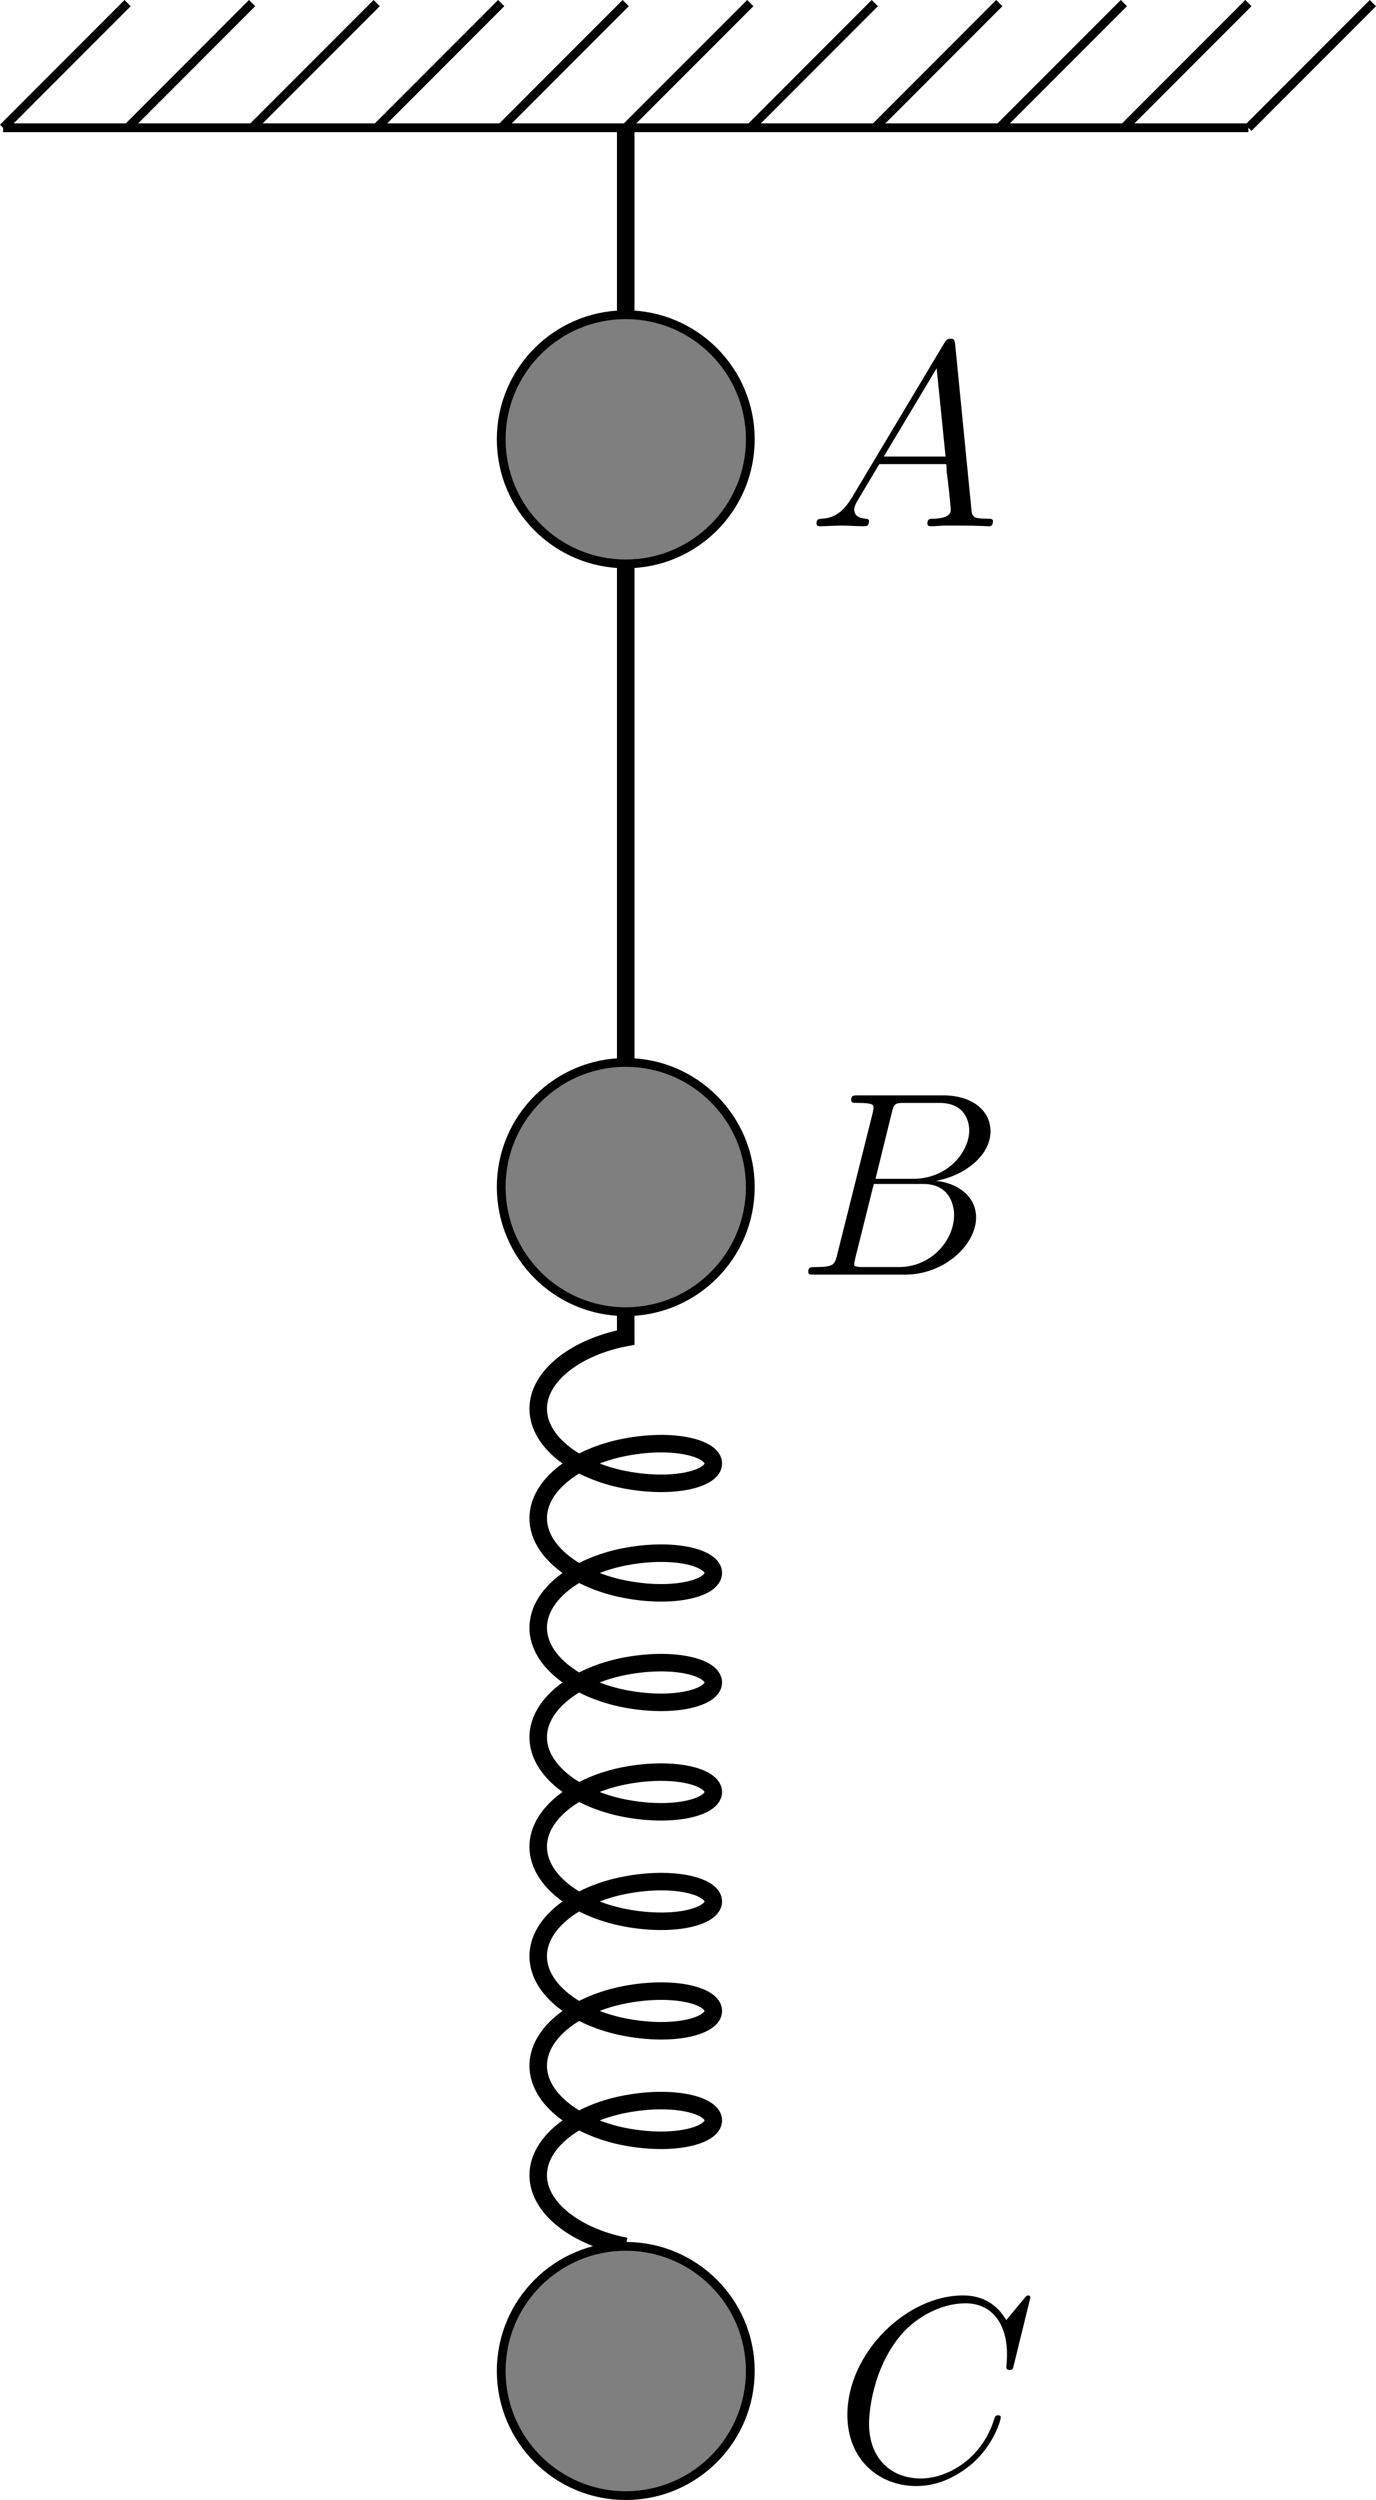
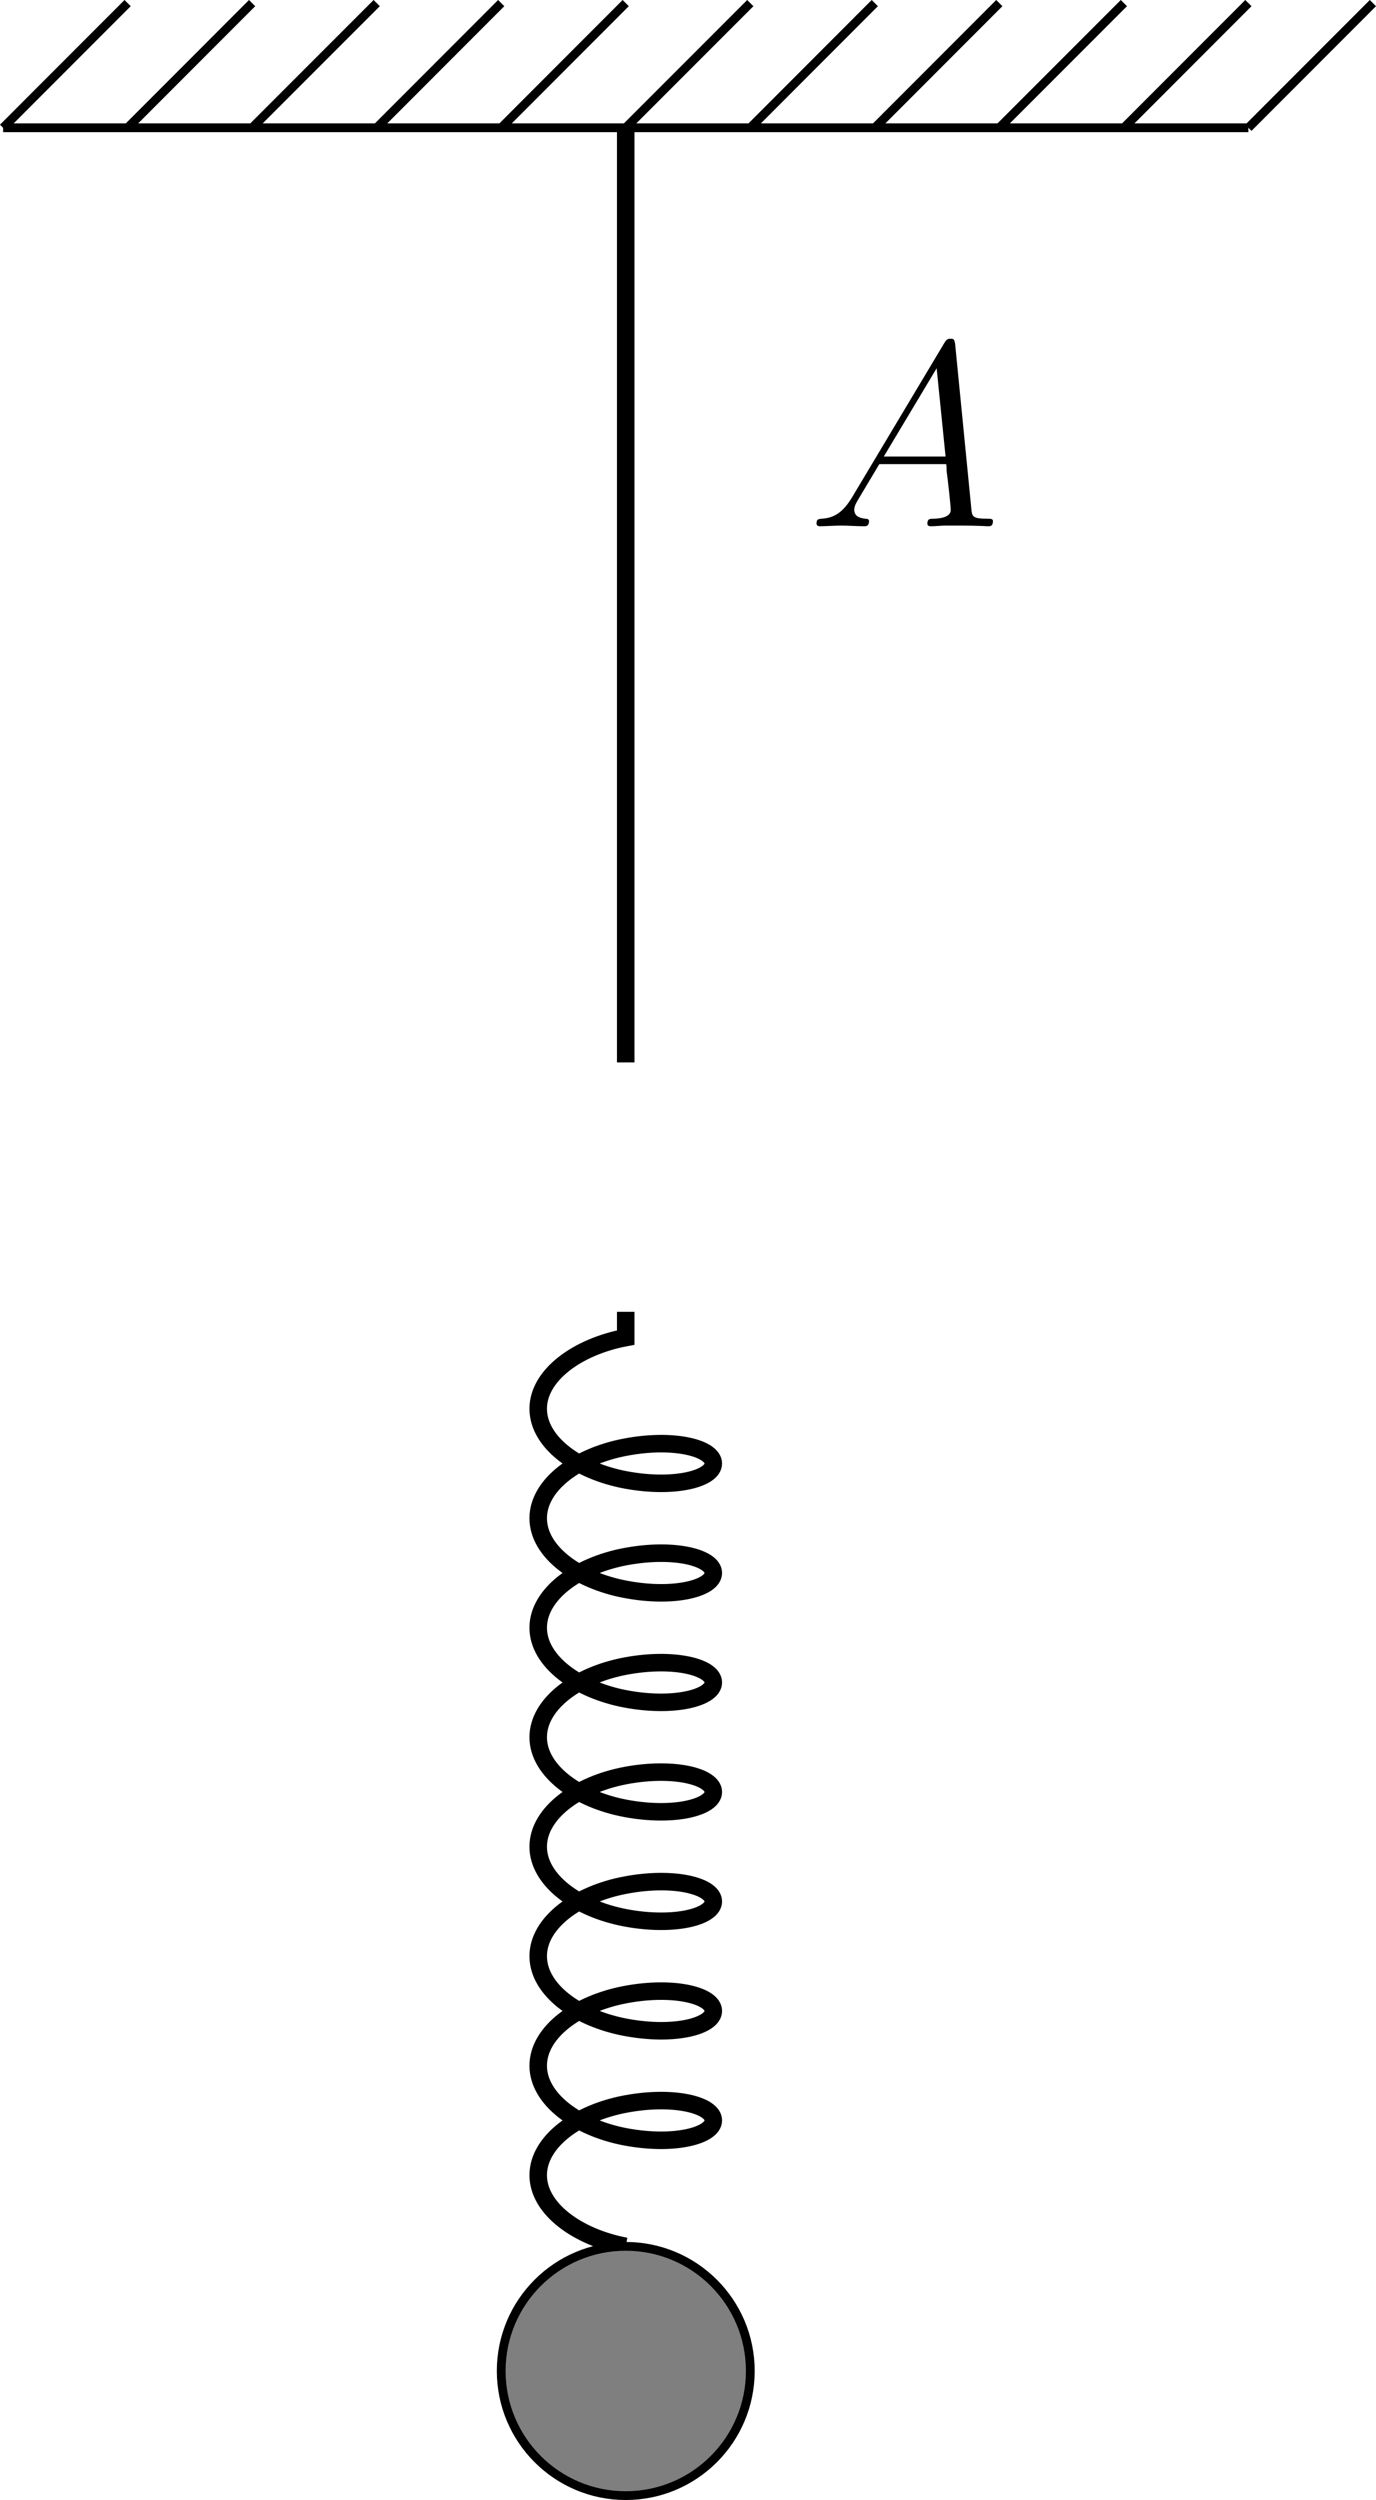
<svg xmlns="http://www.w3.org/2000/svg" xmlns:ns1="http://sodipodi.sourceforge.net/DTD/sodipodi-0.dtd" xmlns:ns2="http://www.inkscape.org/namespaces/inkscape" xmlns:xlink="http://www.w3.org/1999/xlink" width="62.641pt" height="113.731pt" viewBox="0 0 62.641 113.731" version="1.2" id="svg12168" ns1:docname="高中.svg" ns2:version="1.2.2 (1:1.2.2+202212051551+b0a8486541)">
  <defs id="defs12095">
    <g id="g12093">
      <symbol overflow="visible" id="glyph0-0">
        <path style="stroke:none" d="" id="path12048" />
      </symbol>
      <symbol overflow="visible" id="glyph0-1">
        <path style="stroke:none" d="M 8.703,-3.703 H 7.969 c -0.047,0.359 -0.172,1.375 -0.422,1.547 -0.141,0.125 -1.484,0.125 -1.75,0.125 h -2.656 l 2.469,-2.047 c 1.922,-1.438 3.094,-2.312 3.094,-3.969 0,-2.031 -1.844,-3.25 -4.125,-3.25 -1.938,0 -3.609,1.109 -3.609,2.734 0,0.922 0.734,1.172 1.125,1.172 0.547,0 1.156,-0.359 1.156,-1.156 0,-0.719 -0.531,-1.078 -1.062,-1.141 0.688,-0.797 1.594,-0.875 1.969,-0.875 1.578,0 2.328,1.297 2.328,2.531 0,1.344 -0.906,2.594 -1.609,3.328 l -3.734,3.906 c -0.172,0.156 -0.172,0.188 -0.172,0.5 V 0 h 7.234 z m 0,0" id="path12051" />
      </symbol>
      <symbol overflow="visible" id="glyph0-2">
        <path style="stroke:none" d="M 9.125,0 V -0.734 H 7.453 v -1.969 H 9.125 V -3.438 H 7.453 v -7.391 c 0,-0.438 -0.016,-0.5 -0.438,-0.5 -0.312,0 -0.359,0 -0.562,0.25 L 0.531,-3.438 v 0.734 h 4.891 v 1.969 h -1.875 V 0 c 0.5,-0.031 2.203,-0.031 2.828,-0.031 0.578,0 2.281,0 2.75,0.031 z M 5.578,-3.438 h -4.25 l 4.25,-5.484 z m 0,0" id="path12054" />
      </symbol>
      <symbol overflow="visible" id="glyph1-0">
        <path style="stroke:none" d="m 1.641,-13.531 c 4.734,-0.016 9.141,0.031 13.938,0.016 v 14.375 h -13.938 z m 0,-0.625 -0.625,0.625 V 0.859 c 0,0.016 0.609,0.625 0.625,0.625 h 13.938 c 0,-0.016 0.625,-0.609 0.625,-0.625 v -14.375 c -0.016,-0.016 -0.625,-0.625 -0.625,-0.625 -4.797,0.016 -9.188,-0.031 -13.938,-0.016 z M 3.656,0 c 0.578,-0.047 1.922,-0.047 2.609,-0.047 0.688,0 2.281,0 2.891,0.047 V -0.531 H 8.578 c -1.625,0 -1.625,-0.219 -1.625,-0.828 V -5.594 H 8.438 c 1.656,0 1.828,0.547 1.828,2.016 h 0.406 v -4.562 h -0.406 c 0,1.438 -0.172,2.016 -1.828,2.016 H 6.953 v -4.359 c 0,-0.562 0.031,-0.688 0.828,-0.688 h 2.062 c 2.594,0 3.031,0.969 3.312,3.344 h 0.406 l -0.469,-3.875 h -9.438 v 0.531 H 4.062 c 1.312,0 1.344,0.188 1.344,0.812 v 9.016 c 0,0.625 -0.031,0.812 -1.344,0.812 H 3.656 Z m 0,0" id="path12057" />
      </symbol>
      <symbol overflow="visible" id="glyph1-1">
        <path style="stroke:none" d="m 10.172,-3.672 c -0.156,0.062 -0.266,0.094 -0.391,0.141 -0.438,0.797 -0.875,1.5 -1.312,2.109 C 8.141,-1.016 7.828,-0.656 7.562,-0.344 L 5.719,1.297 C 5.641,1.297 5.609,1.25 5.609,1.188 c 0,-0.219 0.172,-0.5 0.5,-0.828 0.828,-1.312 1.453,-3 1.859,-5.047 0,-0.078 0,-0.156 0.016,-0.219 0.047,-0.047 0.078,-0.062 0.109,-0.062 0.359,0 0.984,0.203 1.859,0.609 0.328,0.156 0.484,0.297 0.484,0.438 0,0.094 -0.094,0.188 -0.266,0.25 z m 3.688,-2.984 c 0.656,-0.844 1.047,-1.281 1.188,-1.281 0.094,0.016 0.219,0.109 0.453,0.297 0.656,0.531 0.984,0.906 0.984,1.156 -0.016,0.094 -0.078,0.141 -0.203,0.141 h -3.547 c -0.062,0.141 -0.172,0.266 -0.297,0.375 v 6.938 c 0,0.453 -0.109,0.766 -0.312,0.953 -0.188,0.219 -0.484,0.344 -0.844,0.422 C 10.938,2.391 10.641,2.422 10.406,2.438 10.031,2.422 9.859,2.297 9.859,2.047 9.828,1.703 9.734,1.469 9.562,1.312 9.344,1.109 8.906,0.906 8.234,0.734 8.094,0.688 8.031,0.625 8.031,0.547 8.047,0.469 8.094,0.438 8.219,0.438 c 1.016,0.094 1.734,0.109 2.125,0.047 0.125,-0.031 0.188,-0.109 0.219,-0.203 0.016,-0.219 0.031,-2.422 0.031,-6.625 -2,0 -3.234,0.031 -3.703,0.062 L 6.422,-6.75 c 1.25,0.047 3.734,0.094 7.438,0.094 z M 8.438,-11.188 h 4.359 c 0.703,-0.891 1.094,-1.328 1.219,-1.328 0.062,0 0.188,0.078 0.375,0.25 0.812,0.594 1.234,1 1.234,1.25 -0.031,0.094 -0.078,0.156 -0.203,0.156 -4.609,0 -7.156,0.016 -7.625,0.047 L 7.312,-11.297 Z m 4.578,6.75 c 0.297,0.109 0.719,0.344 1.297,0.672 1.453,0.906 2.203,1.891 2.203,2.938 -0.016,0.375 -0.094,0.688 -0.25,0.938 C 16.047,0.406 15.734,0.562 15.375,0.562 c -0.281,0 -0.5,-0.078 -0.672,-0.266 C 14.578,0.156 14.5,-0.031 14.422,-0.281 c -0.016,0.062 -0.016,-0.016 -0.031,-0.188 -0.031,-0.562 -0.172,-1.219 -0.406,-1.922 -0.203,-0.438 -0.625,-1.078 -1.266,-1.922 -0.016,-0.047 -0.031,-0.062 -0.031,-0.078 0,-0.047 0.047,-0.094 0.156,-0.094 0.031,0.031 0.094,0.031 0.172,0.047 z M 3.062,-8.547 c -0.938,0 -1.672,0.031 -2.172,0.062 C 0.734,-8.656 0.578,-8.812 0.438,-8.969 1.312,-8.906 2.219,-8.875 3.141,-8.875 l -0.078,-4 c 0.125,-0.125 0.672,-0.094 1.688,0.078 0.438,0.078 0.656,0.172 0.656,0.312 -0.016,0.109 -0.172,0.266 -0.484,0.469 V -8.875 h 0.531 C 6.047,-9.625 6.406,-10 6.547,-10 c 0.031,0 0.172,0.078 0.406,0.25 0.672,0.516 1.016,0.875 1.016,1.094 -0.016,0.078 -0.047,0.109 -0.141,0.109 h -2.906 v 2.125 c 0.984,0.125 1.688,0.359 2.125,0.719 0.359,0.328 0.531,0.672 0.531,1.031 0,0.344 -0.156,0.641 -0.453,0.891 -0.203,0.141 -0.422,0.234 -0.672,0.234 -0.094,-0.016 -0.188,-0.016 -0.25,-0.031 C 5.891,-3.688 5.719,-4.062 5.688,-4.703 5.672,-5.297 5.406,-5.766 4.938,-6.094 4.891,-1.719 4.906,0.859 4.969,1.672 4.953,2.031 4.891,2.266 4.75,2.375 4.25,2.688 3.734,2.734 3.234,2.531 3.094,2.438 3.031,2.359 3.031,2.25 3.094,0.953 3.141,-0.984 3.141,-3.547 3.047,-3.469 2.969,-3.344 2.875,-3.203 c -0.359,0.438 -1.062,1.156 -2.078,2.141 -0.062,0 -0.094,-0.062 -0.094,-0.141 0.016,-0.094 0.094,-0.25 0.234,-0.453 0.797,-1.453 1.531,-3.766 2.125,-6.891 z m 0,0" id="path12060" />
      </symbol>
      <symbol overflow="visible" id="glyph1-2">
        <path style="stroke:none" d="M 12.859,-5.891 H 8.969 V -0.562 c 0,0.375 0.125,0.594 0.359,0.688 l 0.062,0.016 c 2.594,0.25 4.344,0.188 5.297,-0.203 0.406,-0.266 0.875,-1.078 1.375,-2.453 0.031,-0.078 0.078,-0.125 0.125,-0.125 0.047,0.047 0.062,0.078 0.078,0.109 -0.188,1.297 -0.125,2.203 0.125,2.734 0.125,0.266 0.188,0.453 0.188,0.547 0,0.297 -0.172,0.578 -0.5,0.812 -0.281,0.172 -0.984,0.328 -2.062,0.469 C 11.438,2.219 9.5,2.156 8.234,1.812 7.766,1.656 7.469,1.422 7.328,1.141 7.25,0.906 7.203,0.641 7.203,0.312 L 7.125,-6.969 c 0,-0.078 0.016,-0.109 0.062,-0.125 0.031,0.016 0.641,0.312 1.859,0.875 h 3.812 v -5.109 c -3.406,0 -5.359,0.016 -5.812,0.047 -0.156,-0.188 -0.328,-0.344 -0.5,-0.5 0.375,0.031 0.75,0.078 1.125,0.125 h 4.969 c 0.391,-0.562 0.672,-0.844 0.812,-0.844 0.094,0.016 0.422,0.188 0.953,0.484 0.594,0.328 0.891,0.531 0.891,0.656 -0.031,0.062 -0.203,0.219 -0.5,0.453 0.016,3.047 0.016,4.656 0.031,4.844 -0.016,0.734 -0.031,1.141 -0.094,1.203 -0.203,0.266 -0.594,0.375 -1.172,0.375 -0.25,0 -0.438,-0.047 -0.578,-0.141 -0.094,-0.078 -0.125,-0.484 -0.125,-1.266 z M 1.703,-7.531 h 1.094 c 0.359,-0.453 0.594,-0.703 0.75,-0.703 0.234,0.016 0.719,0.266 1.422,0.75 C 5.141,-7.375 5.234,-7.281 5.234,-7.219 5.219,-7.125 5.031,-6.984 4.688,-6.766 v 5.562 C 4.938,-1.359 5.188,-1.5 5.422,-1.656 6.344,-2.219 6.812,-2.516 6.906,-2.516 6.953,-2.5 6.984,-2.484 6.984,-2.422 6.984,-2.375 6.969,-2.328 6.938,-2.266 6.75,-2.047 5.625,-0.562 3.562,2.203 3.469,2.203 3.391,2.125 3.359,1.953 3.266,1.781 3.219,1.594 3.172,1.422 2.734,0.484 2.578,-0.031 2.688,-0.109 2.766,-0.188 2.828,-0.281 2.859,-0.359 2.906,-0.5 2.938,-2.766 2.938,-7.203 c -0.766,0 -1.406,0.016 -1.875,0.062 C 0.906,-7.312 0.734,-7.469 0.562,-7.625 c 0.391,0.016 0.766,0.047 1.141,0.094 z m 0.703,-5.25 c 1.125,0.125 1.922,0.391 2.344,0.75 0.422,0.281 0.625,0.672 0.625,1.125 -0.016,0.328 -0.125,0.625 -0.328,0.875 -0.297,0.312 -0.641,0.469 -1,0.469 C 3.656,-9.578 3.375,-9.734 3.234,-10.031 3.188,-10.172 3.141,-10.406 3.094,-10.688 3.016,-11.469 2.672,-12.094 2.062,-12.547 2,-12.609 1.969,-12.656 1.969,-12.688 c 0,-0.094 0.062,-0.125 0.203,-0.125 0.047,0.016 0.141,0.016 0.234,0.031 z m 0,0" id="path12063" />
      </symbol>
      <symbol overflow="visible" id="glyph1-3">
        <path style="stroke:none" d="m 4.125,-9.281 h 1.266 c 0.469,-0.547 0.719,-0.828 0.812,-0.828 0.156,0.016 0.516,0.172 1.078,0.484 0.609,0.344 0.922,0.562 0.922,0.688 l -0.562,0.562 c 0.016,5.156 0.031,8.078 0.078,8.828 -0.062,0.219 -0.172,0.391 -0.391,0.5 C 7.047,1.078 6.656,1.156 6.234,1.156 6.016,1.172 5.859,1.109 5.75,0.969 5.703,0.828 5.688,0.516 5.688,0.031 H 3.047 C 3.031,0.828 3,1.25 2.922,1.328 2.703,1.562 2.266,1.688 1.672,1.688 1.422,1.688 1.281,1.641 1.203,1.531 1.156,1.391 1.141,1.125 1.172,0.703 c 0.031,-1.047 0.031,-4.688 0,-10.859 l 2.109,0.875 c 0.219,-1.062 0.359,-2.016 0.422,-2.859 0,-0.172 0,-0.328 0.016,-0.484 0.016,-0.203 0.047,-0.312 0.109,-0.312 0.016,0.016 0.047,0.047 0.078,0.047 L 5.688,-12.438 c 0.438,0.156 0.672,0.312 0.672,0.453 0,0.156 -0.234,0.297 -0.656,0.391 z M 3.047,-0.312 H 5.688 V -4.766 H 3.047 Z M 5.688,-5.094 V -8.953 H 3.047 v 3.844 z m 4.656,-3.609 h 3.109 c 0.359,-0.594 0.609,-0.891 0.75,-0.891 0.422,0.156 0.812,0.328 1.188,0.5 0.594,0.328 0.875,0.547 0.875,0.672 -0.016,0.047 -0.219,0.266 -0.609,0.625 0.016,2.453 -0.078,4.719 -0.25,6.781 -0.188,1.531 -0.438,2.469 -0.766,2.797 -0.562,0.562 -1.281,0.844 -2.188,0.844 -0.266,0 -0.375,-0.109 -0.375,-0.312 -0.031,-0.266 -0.125,-0.5 -0.312,-0.75 C 11.484,1.234 10.984,1.016 10.281,0.859 10.141,0.812 10.078,0.75 10.078,0.703 10.094,0.578 10.172,0.531 10.359,0.531 11.688,0.625 12.5,0.609 12.766,0.5 c 0.328,-0.172 0.531,-0.531 0.625,-1.078 0.219,-1.156 0.312,-3.766 0.312,-7.766 h -3.594 c -0.531,0.734 -1.062,1.406 -1.594,2 -0.203,0.234 -0.344,0.375 -0.406,0.453 C 8.078,-5.875 8.062,-5.844 8.047,-5.797 8,-5.766 7.953,-5.75 7.891,-5.75 7.812,-5.766 7.781,-5.797 7.781,-5.875 7.797,-5.922 7.812,-5.953 7.812,-5.984 7.875,-6.094 7.922,-6.188 7.969,-6.266 c 0.062,-0.156 0.109,-0.281 0.172,-0.391 0.75,-1.609 1.266,-3.516 1.547,-5.781 0.062,-0.281 0.141,-0.438 0.25,-0.438 0.062,0.031 0.125,0.047 0.172,0.062 0.047,0.031 0.094,0.047 0.172,0.078 0.188,0 0.766,0.172 1.75,0.484 0.344,0.125 0.516,0.266 0.516,0.406 -0.016,0.172 -0.234,0.328 -0.672,0.469 l -1.016,1.797 z M 9.234,-5.406 C 8.969,-5.641 8.844,-5.781 8.844,-5.844 c 0.047,-0.047 0.078,-0.062 0.125,-0.062 0.266,0.016 0.594,0.062 0.969,0.188 1.422,0.5 2.156,1.234 2.156,2.188 C 12.078,-3 11.859,-2.625 11.469,-2.375 11.25,-2.234 11,-2.172 10.766,-2.172 c -0.672,-0.016 -1,-0.375 -1,-1.078 C 9.75,-4.484 9.578,-5.188 9.234,-5.406 Z m 0,0" id="path12066" />
      </symbol>
      <symbol overflow="visible" id="glyph1-4">
        <path style="stroke:none" d="m 9.672,-4.609 h -1.875 v 0.438 c -0.016,0.219 -0.156,0.344 -0.406,0.422 -0.234,0.047 -0.562,0.078 -0.953,0.078 -0.297,0 -0.453,-0.094 -0.453,-0.312 0.047,-1.484 0.047,-3.062 0,-4.719 0,-0.047 0.047,-0.078 0.109,-0.078 0.203,0.047 0.688,0.266 1.469,0.641 C 7.781,-8.062 8.484,-8 9.672,-8 l -0.062,-1.922 c -2.047,0 -3.422,0.016 -4.094,0.062 l -0.375,-0.5 c 0.359,0.031 0.719,0.062 1.078,0.109 h 3.375 c 0,-0.5 -0.016,-1 -0.047,-1.5 L 9.438,-12.922 C 9.438,-12.969 9.469,-13 9.547,-13 l 0.484,0.062 c 0.359,0.016 0.812,0.078 1.391,0.203 C 11.812,-12.672 12,-12.531 12,-12.328 c -0.016,0.125 -0.188,0.25 -0.531,0.438 V -10.25 h 2.062 c 0.672,-0.922 1.078,-1.391 1.203,-1.391 0.094,0.016 0.25,0.109 0.484,0.297 L 15.25,-11.312 c 0.75,0.562 1.109,0.922 1.109,1.062 0.062,0.062 0.109,0.109 0.109,0.172 -0.031,0.109 -0.094,0.156 -0.25,0.156 h -4.75 L 11.484,-8 h 1.859 c 0.359,-0.547 0.609,-0.812 0.719,-0.812 0.094,0 0.578,0.25 1.422,0.75 0.203,0.141 0.312,0.266 0.312,0.359 -0.031,0.062 -0.047,0.109 -0.078,0.172 -0.078,0.094 -0.203,0.172 -0.344,0.25 0,1.344 0.016,2.312 0.047,2.875 -0.016,0.188 -0.125,0.328 -0.359,0.422 -0.688,0.203 -1.156,0.203 -1.391,0.031 -0.109,-0.109 -0.156,-0.328 -0.156,-0.656 h -2.031 c -0.016,1.516 -0.219,2.75 -0.625,3.703 1.125,0.672 3,1.016 5.656,1.016 0.156,0.016 0.219,0.047 0.219,0.109 -0.031,0.062 -0.078,0.109 -0.156,0.141 -0.594,0.344 -0.953,0.719 -1.109,1.125 C 15.359,1.812 15.312,2.078 15.312,2.297 15.266,2.406 15.203,2.469 15.078,2.469 15.016,2.438 14.953,2.422 14.875,2.391 14.719,2.312 14.375,2.219 13.859,2.156 13,2.047 11.703,1.391 10,0.188 8.797,1.172 7.109,1.953 4.953,2.516 c -0.078,0.016 -0.125,0 -0.125,-0.094 C 4.844,2.344 4.922,2.266 5.094,2.188 6.938,1.25 8.234,0.297 8.969,-0.719 L 8.75,-0.969 C 7.672,-2.078 7.141,-2.828 7.141,-3.156 7.156,-3.25 7.219,-3.312 7.328,-3.312 c 0.094,0 0.156,0.031 0.219,0.078 C 8.344,-2.422 8.969,-1.875 9.438,-1.562 9.594,-2.344 9.672,-3.359 9.672,-4.609 Z M 7.797,-4.938 H 9.688 L 9.672,-7.672 h -1.875 z m 3.719,0 2,0.016 0.016,-2.75 h -2.047 z m -8.25,-7.922 c 0.016,-0.078 0.016,-0.125 0.047,-0.172 0.125,0 0.781,0.219 1.969,0.672 0.234,0.109 0.391,0.219 0.453,0.281 0.125,0.078 0.172,0.156 0.172,0.281 0,0.094 -0.047,0.156 -0.156,0.203 -0.047,0.047 -0.203,0.094 -0.469,0.156 l -1.453,2.719 c 0.562,0.016 0.844,0.141 0.844,0.391 C 4.688,-8.25 4.578,-8.125 4.375,-7.938 V 0.172 C 4.422,1.5 4.438,2.203 4.406,2.312 4.328,2.391 4.188,2.469 3.984,2.531 3.25,2.719 2.797,2.703 2.578,2.5 2.5,2.375 2.469,2.172 2.516,1.906 L 2.594,-6.75 c -0.578,0.703 -1.25,1.469 -1.984,2.266 -0.062,0 -0.094,-0.031 -0.094,-0.094 0.016,-0.047 0.031,-0.109 0.062,-0.188 1.156,-1.938 2.062,-4.641 2.688,-8.094 z m 0,0" id="path12069" />
      </symbol>
      <symbol overflow="visible" id="glyph1-5">
        <path style="stroke:none" d="m 5.516,-11.891 h 7.328 c 0.359,-0.609 0.625,-0.906 0.766,-0.906 0.172,0 0.562,0.172 1.172,0.5 0.594,0.312 0.891,0.531 0.891,0.672 -0.016,0.125 -0.203,0.297 -0.531,0.531 C 15.125,-2.812 15.094,1.484 15.062,1.75 14.969,2.047 14.656,2.266 14.156,2.406 13.484,2.516 13.047,2.562 12.875,2.562 c -0.25,0 -0.391,-0.031 -0.438,-0.125 C 12.422,2.406 12.391,2.391 12.375,2.375 12.344,2.297 12.328,2.172 12.328,1.984 12.281,1.719 12.125,1.516 11.875,1.328 11.656,1.172 11.281,1.016 10.75,0.859 10.625,0.797 10.562,0.719 10.562,0.656 10.578,0.562 10.625,0.531 10.75,0.531 11.938,0.578 12.641,0.609 12.875,0.562 13,0.516 13.047,0.438 13.062,0.328 13.109,0.172 13.125,-1.234 13.125,-3.938 H 9.891 C 9.906,-1.375 9.922,0.344 9.953,1.219 9.938,1.5 9.797,1.703 9.562,1.844 9.281,1.984 8.969,2.047 8.625,2.047 8.328,2.031 8.141,2 8.047,1.922 7.906,1.844 7.828,1.703 7.828,1.531 7.906,0.031 7.938,-1.797 7.938,-3.938 H 4.953 c -0.188,1.391 -0.594,2.594 -1.25,3.578 C 3.094,0.516 2.359,1.281 1.484,1.906 1.391,1.969 1.344,2 1.297,2.047 1.172,2.188 1.062,2.25 1,2.266 0.906,2.266 0.875,2.219 0.875,2.125 0.891,2.031 0.906,1.969 0.969,1.891 c 1.188,-1.562 1.859,-3.438 2.047,-5.594 0.078,-1.656 0.062,-4.531 -0.078,-8.625 C 2.906,-12.5 2.891,-12.656 2.875,-12.812 c 0.094,0 0.969,0.312 2.641,0.922 z m -0.547,7.625 H 7.938 v -3.5 H 5.062 Z M 5.078,-8.094 H 7.938 v -3.484 H 5.078 Z m 4.812,3.828 H 13.125 v -3.5 H 9.891 Z m 0,-3.828 H 13.125 v -3.484 h -2.969 c -0.047,0.156 -0.141,0.297 -0.266,0.438 z m 0,0" id="path12072" />
      </symbol>
      <symbol overflow="visible" id="glyph2-0">
        <path style="stroke:none" d="" id="path12075" />
      </symbol>
      <symbol overflow="visible" id="glyph2-1">
-         <path style="stroke:none" d="M 4.375,-7.344 C 4.484,-7.797 4.531,-7.812 5,-7.812 h 1.547 c 1.359,0 1.359,1.141 1.359,1.25 0,0.969 -0.969,2.203 -2.547,2.203 h -1.719 z m 2.016,3.078 C 7.703,-4.5 8.875,-5.422 8.875,-6.516 8.875,-7.453 8.062,-8.156 6.703,-8.156 H 2.875 c -0.234,0 -0.344,0 -0.344,0.219 0,0.125 0.109,0.125 0.297,0.125 0.719,0 0.719,0.094 0.719,0.219 0,0.031 0,0.094 -0.047,0.281 L 1.891,-0.891 C 1.781,-0.469 1.75,-0.344 0.922,-0.344 c -0.234,0 -0.344,0 -0.344,0.219 0,0.125 0.062,0.125 0.312,0.125 h 4.094 C 6.812,0 8.219,-1.391 8.219,-2.594 c 0,-0.984 -0.859,-1.578 -1.828,-1.672 z m -1.688,3.922 h -1.625 c -0.156,0 -0.188,0 -0.25,-0.016 -0.141,-0.016 -0.156,-0.031 -0.156,-0.125 0,-0.094 0.031,-0.156 0.047,-0.266 L 3.562,-4.125 h 2.25 c 1.406,0 1.406,1.312 1.406,1.406 0,1.156 -1.031,2.375 -2.516,2.375 z m 0,0" id="path12078" />
-       </symbol>
+         </symbol>
      <symbol overflow="visible" id="glyph2-2">
        <path style="stroke:none" d="M 2.031,-1.328 C 1.609,-0.625 1.203,-0.375 0.641,-0.344 0.5,-0.328 0.406,-0.328 0.406,-0.125 c 0,0.078 0.062,0.125 0.141,0.125 0.219,0 0.75,-0.031 0.969,-0.031 C 1.859,-0.031 2.25,0 2.578,0 c 0.078,0 0.219,0 0.219,-0.234 0,-0.094 -0.094,-0.109 -0.172,-0.109 -0.266,-0.031 -0.5,-0.125 -0.5,-0.406 0,-0.172 0.078,-0.297 0.234,-0.562 l 0.906,-1.516 H 6.312 c 0.016,0.109 0.016,0.203 0.016,0.312 0.047,0.312 0.188,1.562 0.188,1.781 0,0.359 -0.609,0.391 -0.797,0.391 -0.141,0 -0.266,0 -0.266,0.219 C 5.453,0 5.562,0 5.625,0 5.828,0 6.078,-0.031 6.281,-0.031 H 6.953 C 7.688,-0.031 8.219,0 8.219,0 8.312,0 8.438,0 8.438,-0.234 8.438,-0.344 8.328,-0.344 8.156,-0.344 7.5,-0.344 7.484,-0.453 7.453,-0.812 L 6.719,-8.266 c -0.031,-0.25 -0.078,-0.266 -0.203,-0.266 -0.125,0 -0.188,0.016 -0.297,0.203 z M 3.469,-3.172 5.875,-7.188 6.281,-3.172 Z m 0,0" id="path12081" />
      </symbol>
      <symbol overflow="visible" id="glyph2-3">
-         <path style="stroke:none" d="m 8.922,-8.312 c 0,-0.109 -0.078,-0.109 -0.094,-0.109 -0.031,0 -0.078,0 -0.172,0.125 l -0.828,1 c -0.422,-0.719 -1.078,-1.125 -1.969,-1.125 -2.578,0 -5.266,2.625 -5.266,5.438 0,2 1.406,3.234 3.141,3.234 0.969,0 1.797,-0.406 2.5,-0.984 1.031,-0.875 1.344,-2.031 1.344,-2.141 0,-0.094 -0.094,-0.094 -0.125,-0.094 -0.109,0 -0.125,0.062 -0.156,0.109 -0.547,1.875 -2.156,2.766 -3.359,2.766 -1.266,0 -2.359,-0.812 -2.359,-2.516 0,-0.375 0.125,-2.453 1.469,-4.031 0.656,-0.766 1.781,-1.422 2.922,-1.422 1.312,0 1.891,1.078 1.891,2.297 0,0.312 -0.031,0.578 -0.031,0.625 0,0.109 0.125,0.109 0.156,0.109 0.125,0 0.141,-0.016 0.188,-0.234 z m 0,0" id="path12084" />
-       </symbol>
+         </symbol>
      <symbol overflow="visible" id="glyph3-0">
-         <path style="stroke:none" d="" id="path12087" />
-       </symbol>
+         </symbol>
      <symbol overflow="visible" id="glyph3-1">
        <path style="stroke:none" d="m 5.359,-3.938 c 0,-3.203 -1.344,-4.016 -2.391,-4.016 -1.312,0 -2.484,1.109 -2.484,2.688 0,1.578 1.125,2.641 2.312,2.641 0.891,0 1.344,-0.641 1.578,-1.25 v 0.391 c 0,2.828 -1.25,3.406 -1.969,3.406 -0.297,0 -0.922,-0.031 -1.219,-0.453 H 1.25 C 1.344,-0.5 1.766,-0.578 1.766,-1.016 1.766,-1.281 1.594,-1.5 1.281,-1.5 c -0.312,0 -0.5,0.203 -0.5,0.516 C 0.781,-0.25 1.375,0.25 2.422,0.25 c 1.484,0 2.938,-1.594 2.938,-4.188 z M 4.344,-5.016 c 0,1.016 -0.453,2.156 -1.5,2.156 -0.75,0 -1.078,-0.609 -1.188,-0.828 -0.188,-0.453 -0.188,-1.031 -0.188,-1.578 0,-0.656 0,-1.234 0.312,-1.734 C 2,-7.312 2.312,-7.656 2.969,-7.656 c 0.672,0 1.031,0.594 1.141,0.859 0.234,0.594 0.234,1.609 0.234,1.781 z m 0,0" id="path12090" />
      </symbol>
    </g>
  </defs>
  <path style="fill:none;stroke:#000000;stroke-width:0.399;stroke-linecap:butt;stroke-linejoin:miter;stroke-miterlimit:10;stroke-opacity:1" d="M 0.141,5.813 H 56.832" id="path12117" />
  <path style="fill:none;stroke:#000000;stroke-width:0.399;stroke-linecap:butt;stroke-linejoin:miter;stroke-miterlimit:10;stroke-opacity:1" d="M 0.141,5.813 5.809,0.141" id="path12119" />
  <path style="fill:none;stroke:#000000;stroke-width:0.399;stroke-linecap:butt;stroke-linejoin:miter;stroke-miterlimit:10;stroke-opacity:1" d="M 5.809,5.813 11.477,0.141" id="path12121" />
  <path style="fill:none;stroke:#000000;stroke-width:0.399;stroke-linecap:butt;stroke-linejoin:miter;stroke-miterlimit:10;stroke-opacity:1" d="m 11.477,5.813 5.672,-5.672" id="path12123" />
  <path style="fill:none;stroke:#000000;stroke-width:0.399;stroke-linecap:butt;stroke-linejoin:miter;stroke-miterlimit:10;stroke-opacity:1" d="m 17.149,5.813 5.668,-5.672" id="path12125" />
  <path style="fill:none;stroke:#000000;stroke-width:0.399;stroke-linecap:butt;stroke-linejoin:miter;stroke-miterlimit:10;stroke-opacity:1" d="m 22.817,5.813 5.668,-5.672" id="path12127" />
  <path style="fill:none;stroke:#000000;stroke-width:0.399;stroke-linecap:butt;stroke-linejoin:miter;stroke-miterlimit:10;stroke-opacity:1" d="m 28.485,5.813 5.672,-5.672" id="path12129" />
  <path style="fill:none;stroke:#000000;stroke-width:0.399;stroke-linecap:butt;stroke-linejoin:miter;stroke-miterlimit:10;stroke-opacity:1" d="m 34.157,5.813 5.668,-5.672" id="path12131" />
  <path style="fill:none;stroke:#000000;stroke-width:0.399;stroke-linecap:butt;stroke-linejoin:miter;stroke-miterlimit:10;stroke-opacity:1" d="m 39.825,5.813 5.668,-5.672" id="path12133" />
  <path style="fill:none;stroke:#000000;stroke-width:0.399;stroke-linecap:butt;stroke-linejoin:miter;stroke-miterlimit:10;stroke-opacity:1" d="m 45.492,5.813 5.672,-5.672" id="path12135" />
  <path style="fill:none;stroke:#000000;stroke-width:0.399;stroke-linecap:butt;stroke-linejoin:miter;stroke-miterlimit:10;stroke-opacity:1" d="m 51.164,5.813 5.668,-5.672" id="path12137" />
  <path style="fill:none;stroke:#000000;stroke-width:0.399;stroke-linecap:butt;stroke-linejoin:miter;stroke-miterlimit:10;stroke-opacity:1" d="m 56.832,5.813 5.668,-5.672" id="path12139" />
  <path style="fill:none;stroke:#000000;stroke-width:0.797;stroke-linecap:butt;stroke-linejoin:miter;stroke-miterlimit:10;stroke-opacity:1" d="M 28.485,48.332 V 5.813" id="path12141" />
-   <path style="fill:#7f7f7f;fill-opacity:1;fill-rule:nonzero;stroke:#000000;stroke-width:0.399;stroke-linecap:butt;stroke-linejoin:miter;stroke-miterlimit:10;stroke-opacity:1" d="m 34.157,54 c 0,-3.129 -2.539,-5.668 -5.672,-5.668 -3.129,0 -5.668,2.539 -5.668,5.668 0,3.133 2.539,5.672 5.668,5.672 3.133,0 5.672,-2.539 5.672,-5.672 z m 0,0" id="path12143" />
+   <path style="fill:#7f7f7f;fill-opacity:1;fill-rule:nonzero;stroke:#000000;stroke-width:0.399;stroke-linecap:butt;stroke-linejoin:miter;stroke-miterlimit:10;stroke-opacity:1" d="m 34.157,54 z m 0,0" id="path12143" />
  <g style="fill:#000000;fill-opacity:1" id="g12147" transform="translate(-91.289,-99.639)">
    <use xlink:href="#glyph2-1" x="127.506" y="157.625" id="use12145" />
  </g>
-   <path style="fill:#7f7f7f;fill-opacity:1;fill-rule:nonzero;stroke:#000000;stroke-width:0.399;stroke-linecap:butt;stroke-linejoin:miter;stroke-miterlimit:10;stroke-opacity:1" d="m 34.157,19.985 c 0,-3.129 -2.539,-5.668 -5.672,-5.668 -3.129,0 -5.668,2.539 -5.668,5.668 0,3.133 2.539,5.668 5.668,5.668 3.133,0 5.672,-2.535 5.672,-5.668 z m 0,0" id="path12149" />
  <g style="fill:#000000;fill-opacity:1" id="g12153" transform="translate(-90.741,-99.668)">
    <use xlink:href="#glyph2-2" x="127.506" y="123.609" id="use12151" />
  </g>
  <path style="fill:none;stroke:#000000;stroke-width:0.797;stroke-linecap:butt;stroke-linejoin:miter;stroke-miterlimit:10;stroke-opacity:1" d="m 28.485,102.192 c -2.211,-0.418 -3.984,-1.719 -3.984,-3.238 0,-1.52 1.773,-2.824 3.984,-3.238 2.215,-0.414 3.988,0.055 3.988,0.746 0,0.691 -1.773,1.164 -3.988,0.75 -2.211,-0.418 -3.984,-1.719 -3.984,-3.238 0,-1.523 1.773,-2.824 3.984,-3.238 2.215,-0.414 3.988,0.055 3.988,0.746 0,0.691 -1.773,1.164 -3.988,0.746 -2.211,-0.414 -3.984,-1.715 -3.984,-3.238 0,-1.52 1.773,-2.82 3.984,-3.234 2.215,-0.418 3.988,0.055 3.988,0.746 0,0.691 -1.773,1.16 -3.988,0.746 -2.211,-0.414 -3.984,-1.715 -3.984,-3.238 0,-1.52 1.773,-2.82 3.984,-3.238 2.215,-0.414 3.988,0.059 3.988,0.75 0,0.688 -1.773,1.16 -3.988,0.746 -2.211,-0.414 -3.984,-1.719 -3.984,-3.238 0,-1.52 1.773,-2.824 3.984,-3.238 2.215,-0.414 3.988,0.059 3.988,0.746 0,0.691 -1.773,1.164 -3.988,0.75 -2.211,-0.418 -3.984,-1.719 -3.984,-3.238 0,-1.523 1.773,-2.824 3.984,-3.238 2.215,-0.414 3.988,0.055 3.988,0.746 0,0.691 -1.773,1.164 -3.988,0.746 -2.211,-0.414 -3.984,-1.715 -3.984,-3.238 0,-1.52 1.773,-2.82 3.984,-3.234 2.215,-0.418 3.988,0.055 3.988,0.746 0,0.691 -1.773,1.16 -3.988,0.746 -2.211,-0.414 -3.984,-1.715 -3.984,-3.238 0,-1.52 1.773,-2.82 3.984,-3.238 v -1.172" id="path12155" />
  <path style="fill:#7f7f7f;fill-opacity:1;fill-rule:nonzero;stroke:#000000;stroke-width:0.399;stroke-linecap:butt;stroke-linejoin:miter;stroke-miterlimit:10;stroke-opacity:1" d="m 34.157,107.86 c 0,-3.129 -2.539,-5.668 -5.672,-5.668 -3.129,0 -5.668,2.539 -5.668,5.668 0,3.133 2.539,5.672 5.668,5.672 3.133,0 5.672,-2.539 5.672,-5.672 z m 0,0" id="path12157" />
  <g style="fill:#000000;fill-opacity:1" id="g12161" transform="translate(-89.524,-98.639)">
    <use xlink:href="#glyph2-3" x="127.506" y="211.484" id="use12159" />
  </g>
</svg>